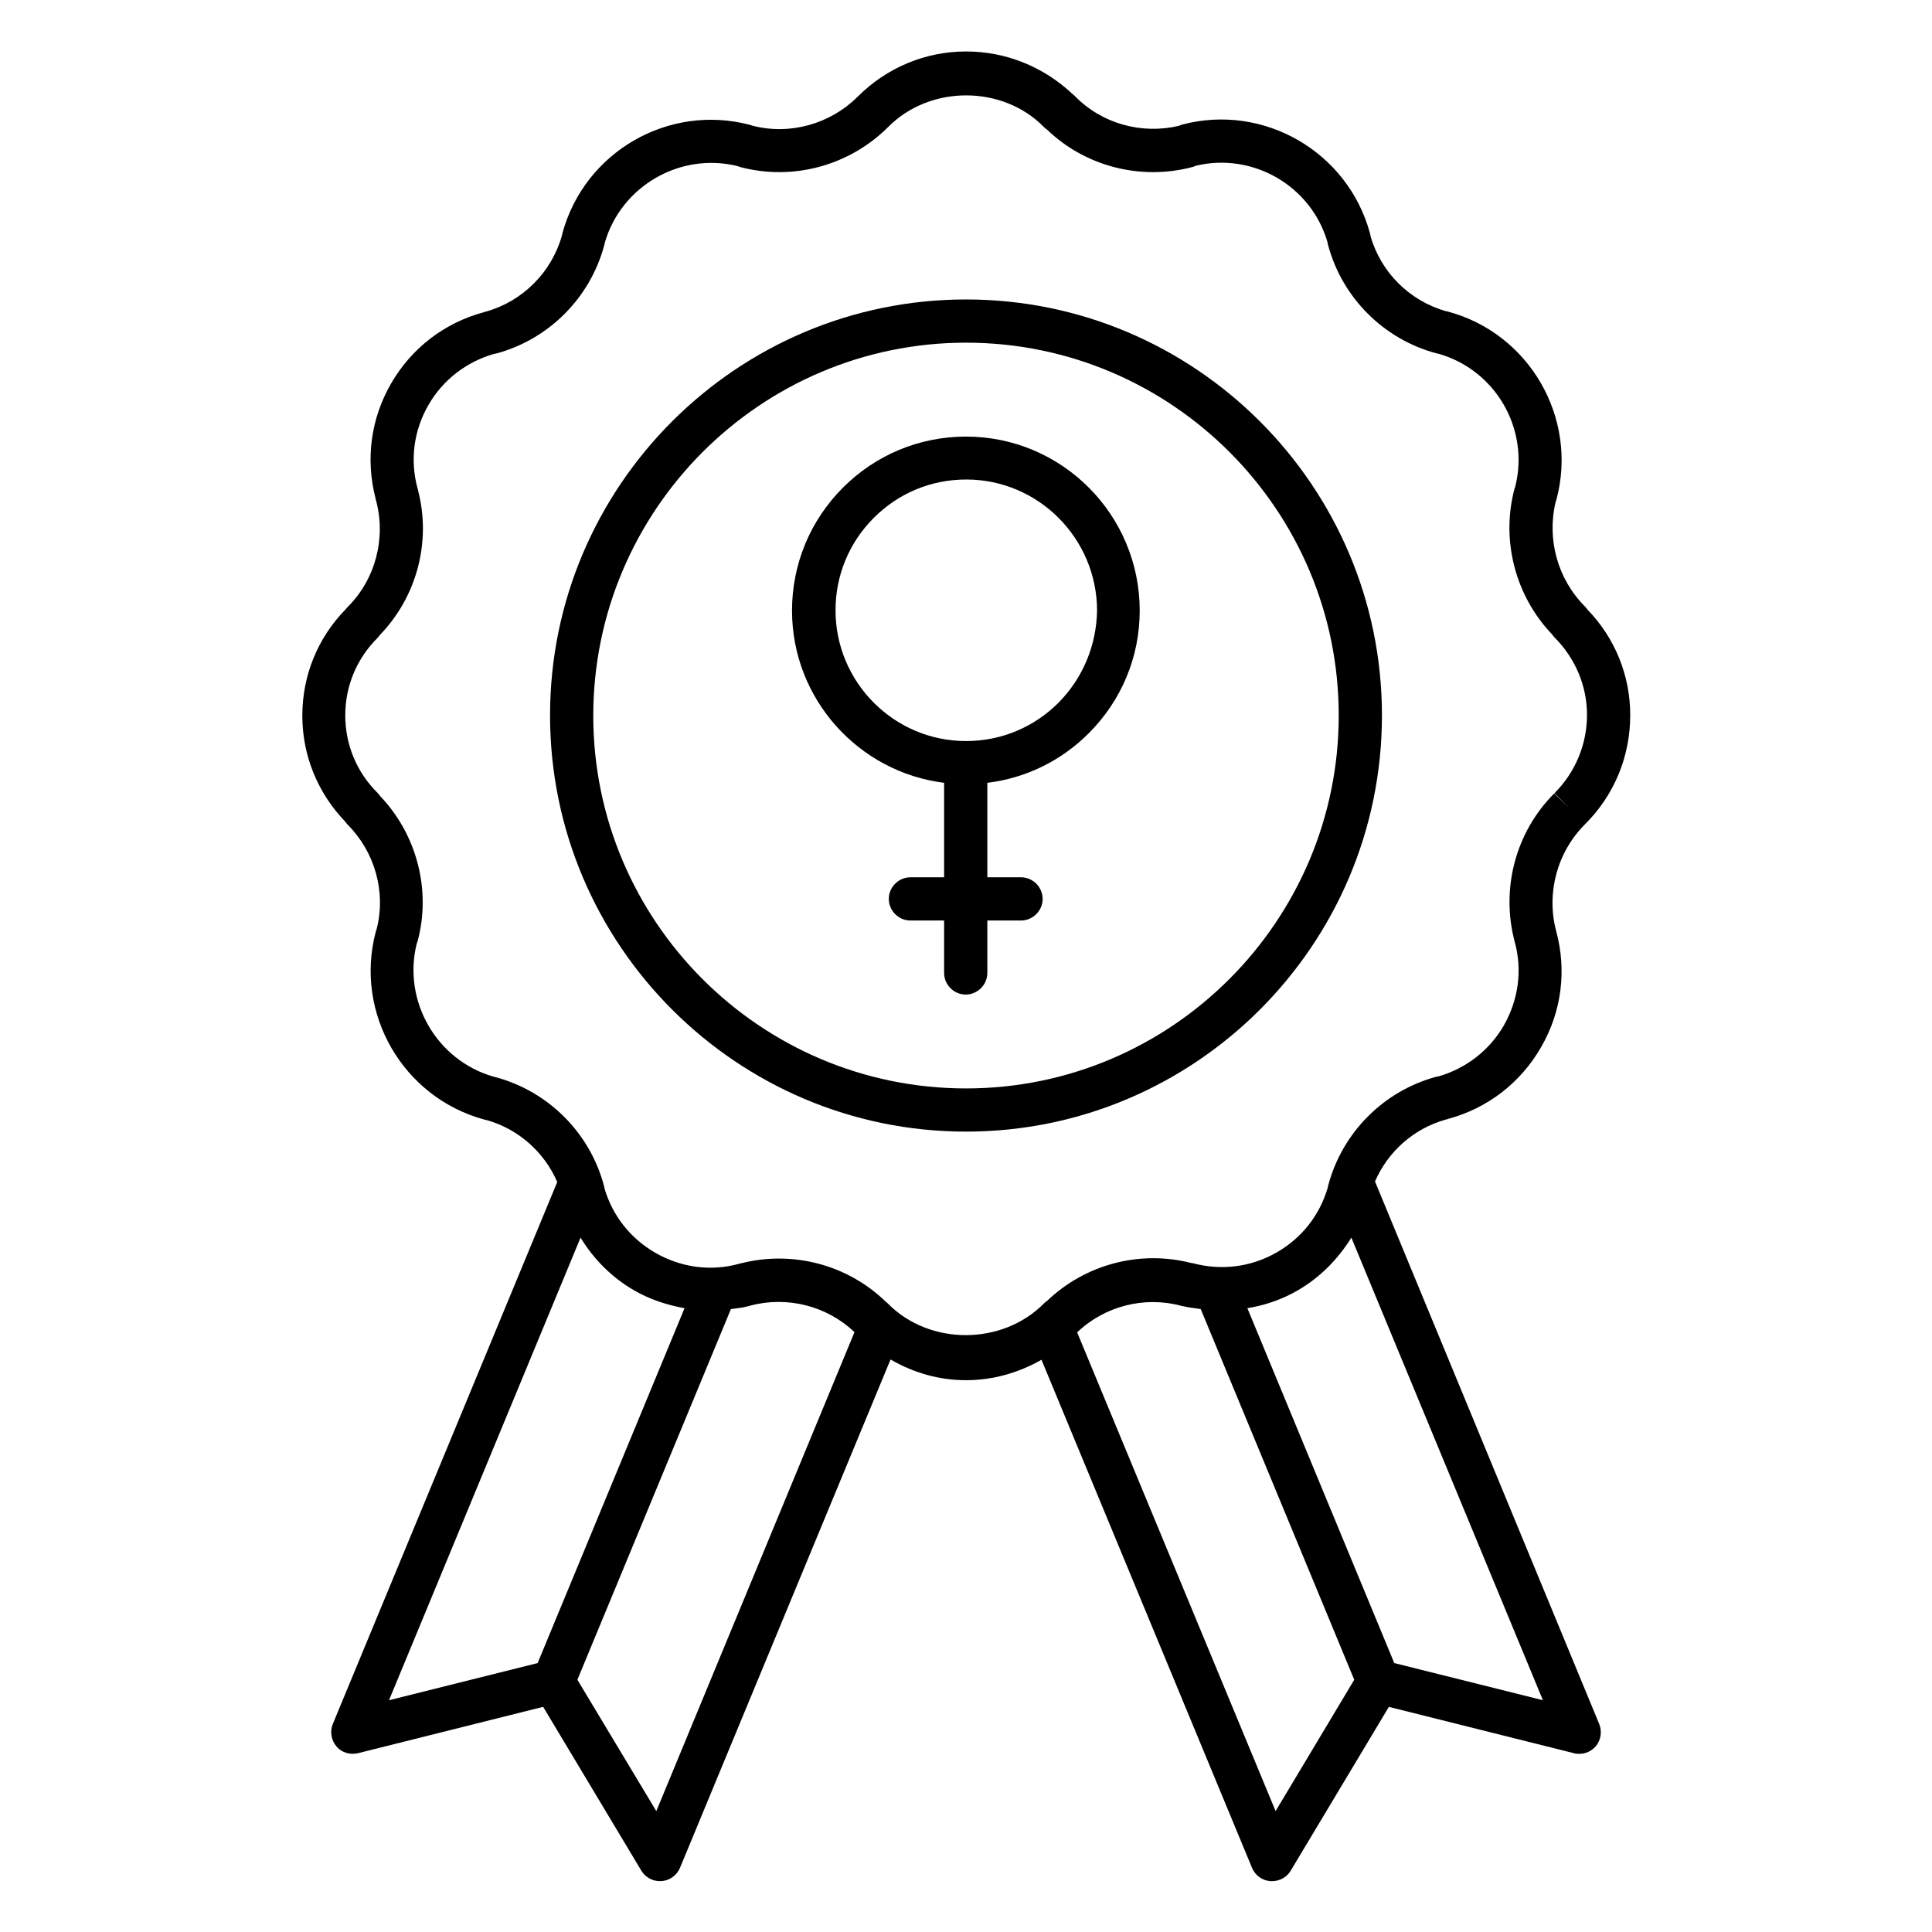
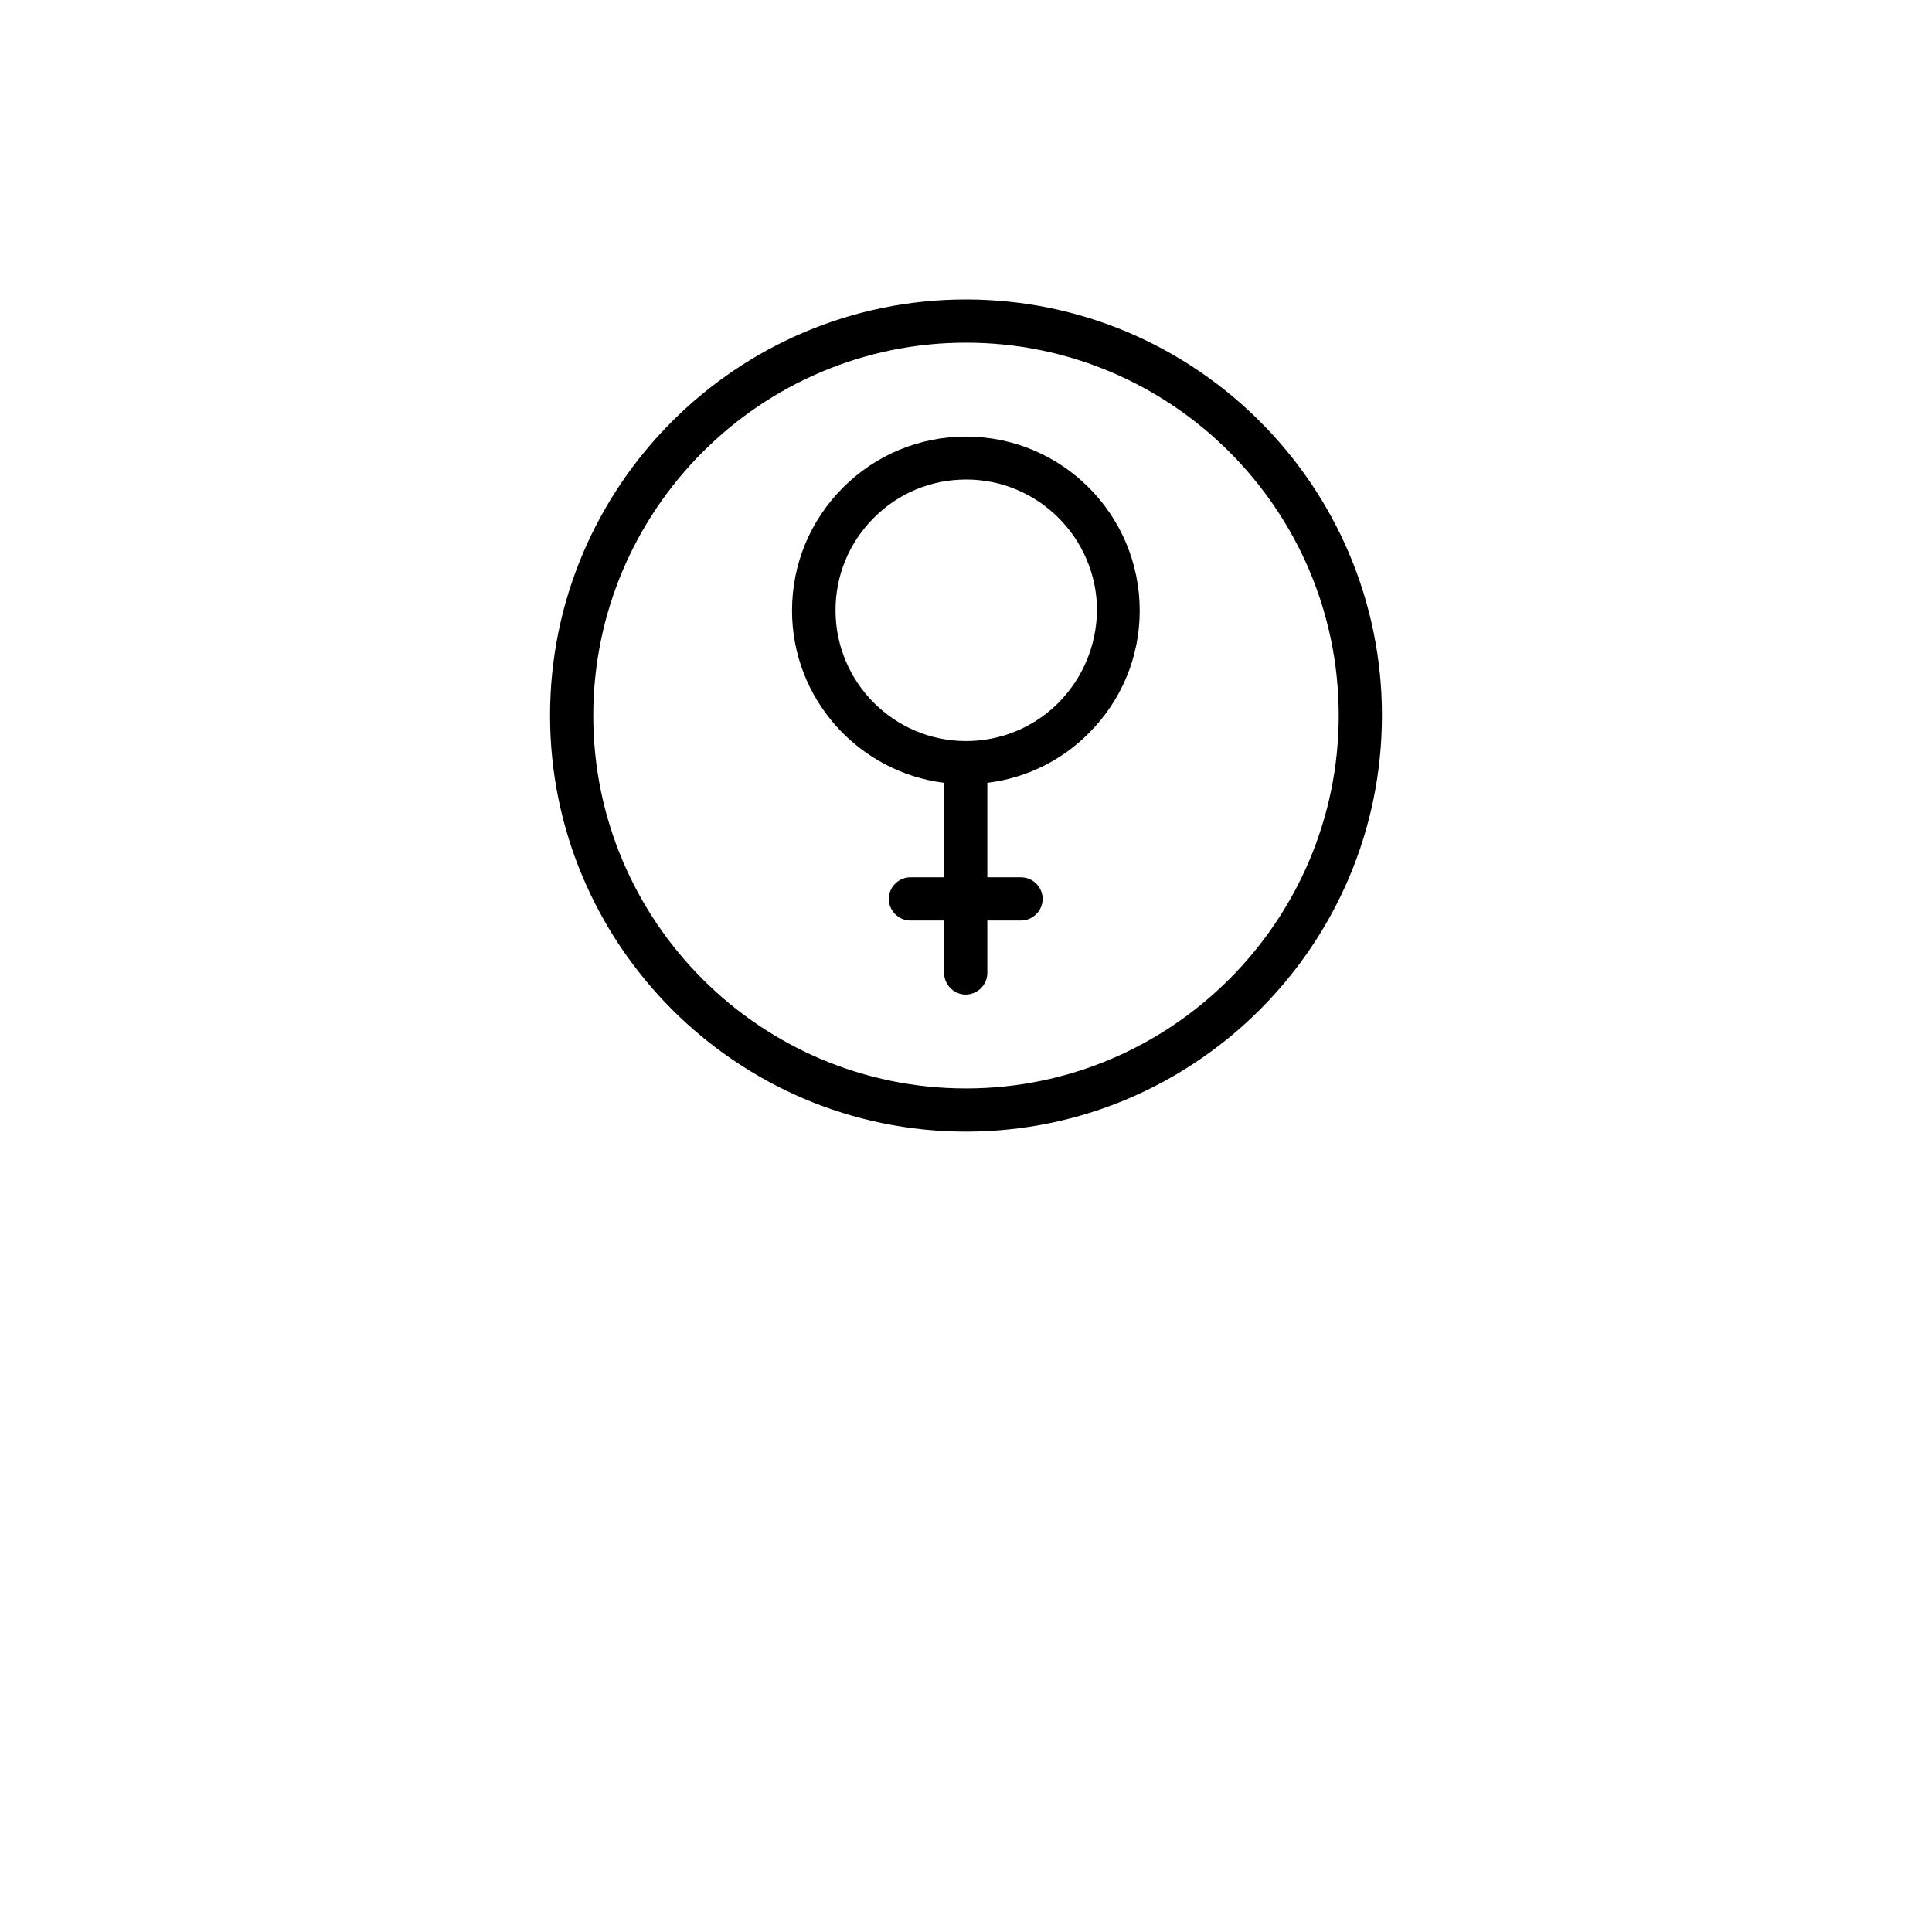
<svg xmlns="http://www.w3.org/2000/svg" fill="#000000" width="800px" height="800px" version="1.1" viewBox="144 144 512 512">
  <g>
    <path d="m510.23 333.59c0-60.762-49.465-110.23-110.23-110.23s-110.23 49.465-110.23 110.23c-0.004 60.766 49.461 110.3 110.23 110.3 60.762 0 110.23-49.465 110.23-110.3zm-110.23 98.855c-54.504 0-98.777-44.352-98.777-98.777 0-54.426 44.273-98.855 98.777-98.855s98.777 44.352 98.777 98.777c0 54.43-44.277 98.855-98.777 98.855z" />
    <path d="m400 259.7c-12.289 0-23.895 4.809-32.594 13.512-8.703 8.703-13.512 20.305-13.512 32.594 0 23.434 17.633 42.824 40.305 45.648v25.039h-8.93c-3.129 0-5.727 2.594-5.727 5.727 0 3.129 2.594 5.727 5.727 5.727h8.93v13.895c0 3.129 2.594 5.727 5.727 5.727 3.129 0 5.727-2.594 5.727-5.727v-13.895h8.93c3.129 0 5.727-2.594 5.727-5.727 0-3.129-2.594-5.727-5.727-5.727h-8.93v-25.039c10.152-1.223 19.543-5.801 26.871-13.129 8.703-8.703 13.512-20.23 13.512-32.52-0.008-25.418-20.617-46.105-46.035-46.105zm24.504 70.535c-6.566 6.566-15.266 10.152-24.504 10.152-19.082 0-34.578-15.574-34.578-34.656 0-9.238 3.586-17.938 10.152-24.504 6.566-6.566 15.191-10.152 24.504-10.152 19.082 0 34.578 15.574 34.656 34.656-0.156 9.312-3.742 17.938-10.23 24.504z" />
-     <path d="m508.39 457.1c3.434-7.938 10.305-14.047 18.777-16.41 0.152 0 0.383-0.078 0.535-0.152 10.535-2.824 19.312-9.617 24.734-19.082 5.418-9.391 6.793-20.305 3.969-30.688-2.672-10.078 0.23-20.914 7.633-28.32l0.078-0.078c7.711-7.711 11.91-17.938 11.91-28.855 0-10.535-4.047-20.457-11.375-28.016-0.152-0.23-0.383-0.535-0.609-0.762-7.25-7.25-10.152-17.785-7.785-27.711 0.078-0.23 0.152-0.457 0.23-0.688 5.727-21.602-7.176-43.969-28.777-49.77-0.152-0.078-0.305-0.078-0.457-0.078-9.695-2.75-17.328-10.305-20.074-20 0-0.23-0.078-0.535-0.152-0.762-5.879-21.527-28.168-34.426-49.77-28.703-0.23 0.078-0.535 0.152-0.762 0.305-9.922 2.367-20.457-0.535-27.559-7.785-0.23-0.23-0.457-0.457-0.688-0.609-7.723-7.254-17.645-11.297-28.254-11.297-10.762 0-20.992 4.273-28.703 11.984-7.25 7.25-17.938 10.23-27.785 7.711-0.23-0.078-0.457-0.152-0.688-0.23-21.602-5.727-43.891 7.098-49.77 28.703-0.078 0.23-0.078 0.457-0.152 0.688-2.75 9.695-10.383 17.328-20.074 20.074-0.152 0-0.383 0.078-0.535 0.152-10.535 2.824-19.238 9.543-24.656 18.93-5.344 9.238-6.793 20-4.121 30.383 0 0.23 0.078 0.383 0.152 0.609 2.672 10-0.152 20.84-7.481 28.168-0.152 0.152-0.383 0.383-0.535 0.609-7.481 7.633-11.527 17.633-11.527 28.242 0 10.535 4.047 20.457 11.375 28.09 0.152 0.23 0.383 0.535 0.609 0.762 7.25 7.25 10.23 17.863 7.711 27.711-0.078 0.23-0.152 0.457-0.23 0.688-5.727 21.602 7.176 43.891 28.703 49.77 0.23 0.078 0.457 0.078 0.688 0.152 8.398 2.367 15.266 8.473 18.703 16.41l-59.465 143.59c-0.84 1.984-0.457 4.273 0.918 5.953 1.07 1.297 2.672 1.984 4.352 1.984 0.457 0 0.918-0.078 1.375-0.152l49.082-12.289 26.031 43.434c1.07 1.754 2.902 2.75 4.887 2.75h0.457c2.137-0.152 4.047-1.527 4.887-3.512l55.801-134.73c6.031 3.512 12.824 5.496 20 5.496 7.176 0 13.969-1.984 20-5.418l55.801 134.66c0.84 1.984 2.672 3.359 4.887 3.512h0.457c1.984 0 3.894-1.07 4.887-2.75l26.031-43.434 49.082 12.289c0.457 0.152 0.918 0.152 1.375 0.152 1.68 0 3.207-0.688 4.352-1.984 1.375-1.602 1.754-3.969 0.918-5.953zm-221.91 127.63-39.391 9.848 50.762-122.59c3.512 5.727 8.246 10.535 14.199 13.969 4.199 2.441 8.777 3.894 13.359 4.734zm31.449 39.234-20.914-34.809 40.688-98.242c1.527-0.23 3.055-0.305 4.582-0.762 0.152 0 0.383-0.078 0.535-0.152 9.848-2.594 20.305 0.078 27.633 7.023zm61.449-134.43c-0.23-0.23-0.457-0.457-0.688-0.609-10.078-9.77-24.578-13.586-38.242-10.152-0.23 0-0.383 0.078-0.609 0.152-7.481 2.062-15.344 0.992-22.137-2.902-6.641-3.816-11.375-9.848-13.512-17.098 0-0.23-0.078-0.457-0.152-0.762-3.742-13.969-14.734-24.961-28.703-28.703-0.152-0.078-0.383-0.078-0.609-0.152-15.039-4.352-24.047-20-20.305-35.191 0.078-0.23 0.152-0.457 0.23-0.609 3.664-13.586-0.152-28.32-9.922-38.551-0.23-0.305-0.383-0.535-0.609-0.762-5.574-5.496-8.625-12.824-8.625-20.609s3.055-15.113 8.625-20.609c0.152-0.152 0.383-0.457 0.535-0.688 9.77-10.078 13.664-24.656 10.152-38.242 0-0.23-0.078-0.383-0.152-0.609-2.062-7.559-0.992-15.418 2.902-22.137 3.816-6.641 10-11.375 17.328-13.512 0.152 0 0.305-0.078 0.535-0.078 13.969-3.742 24.961-14.734 28.703-28.703 0.078-0.152 0.078-0.457 0.152-0.688 4.352-15.039 20-24.047 35.191-20.305 0.23 0.078 0.457 0.152 0.609 0.23 13.969 3.742 29.008-0.305 39.312-10.609 11.145-11.223 30.383-11.07 41.223 0 0.23 0.23 0.457 0.457 0.762 0.609 10.152 9.848 24.887 13.664 38.703 10 0.23-0.078 0.535-0.152 0.762-0.305 15.113-3.664 30.609 5.266 34.961 20.23 0 0.23 0.078 0.457 0.152 0.762 3.742 13.969 14.734 24.961 28.703 28.703 0.152 0 0.305 0.078 0.457 0.078 15.191 4.273 24.273 19.922 20.457 35.191-0.078 0.23-0.152 0.457-0.23 0.688-3.586 13.664 0.23 28.32 10 38.551 0.23 0.305 0.383 0.535 0.609 0.762 5.496 5.496 8.625 12.824 8.625 20.535 0 7.785-3.055 15.191-8.625 20.762l4.047 4.047-4.121-3.969c-10.23 10.23-14.199 25.266-10.457 39.312 2.062 7.481 0.992 15.266-2.824 22.062-3.816 6.641-10 11.449-17.328 13.586-0.152 0-0.305 0.078-0.535 0.078-13.969 3.742-24.961 14.734-28.703 28.703-0.078 0.152-0.078 0.383-0.152 0.688-2.137 7.328-6.871 13.359-13.512 17.176-6.793 3.894-14.578 4.887-22.137 2.902-0.152-0.078-0.383-0.078-0.535-0.078-13.664-3.512-28.168 0.383-38.242 10.078-0.305 0.152-0.535 0.383-0.762 0.609-11.078 11.207-30.316 11.207-41.309 0.137zm102.67 134.43-52.594-126.87c7.25-6.945 17.785-9.695 27.633-7.023 0.152 0.078 0.305 0.078 0.457 0.078 1.527 0.383 3.129 0.535 4.656 0.762l40.688 98.242zm31.449-39.234-38.93-94.043c4.656-0.762 9.16-2.289 13.359-4.734 5.953-3.434 10.688-8.32 14.199-13.969l50.762 122.59z" />
  </g>
</svg>